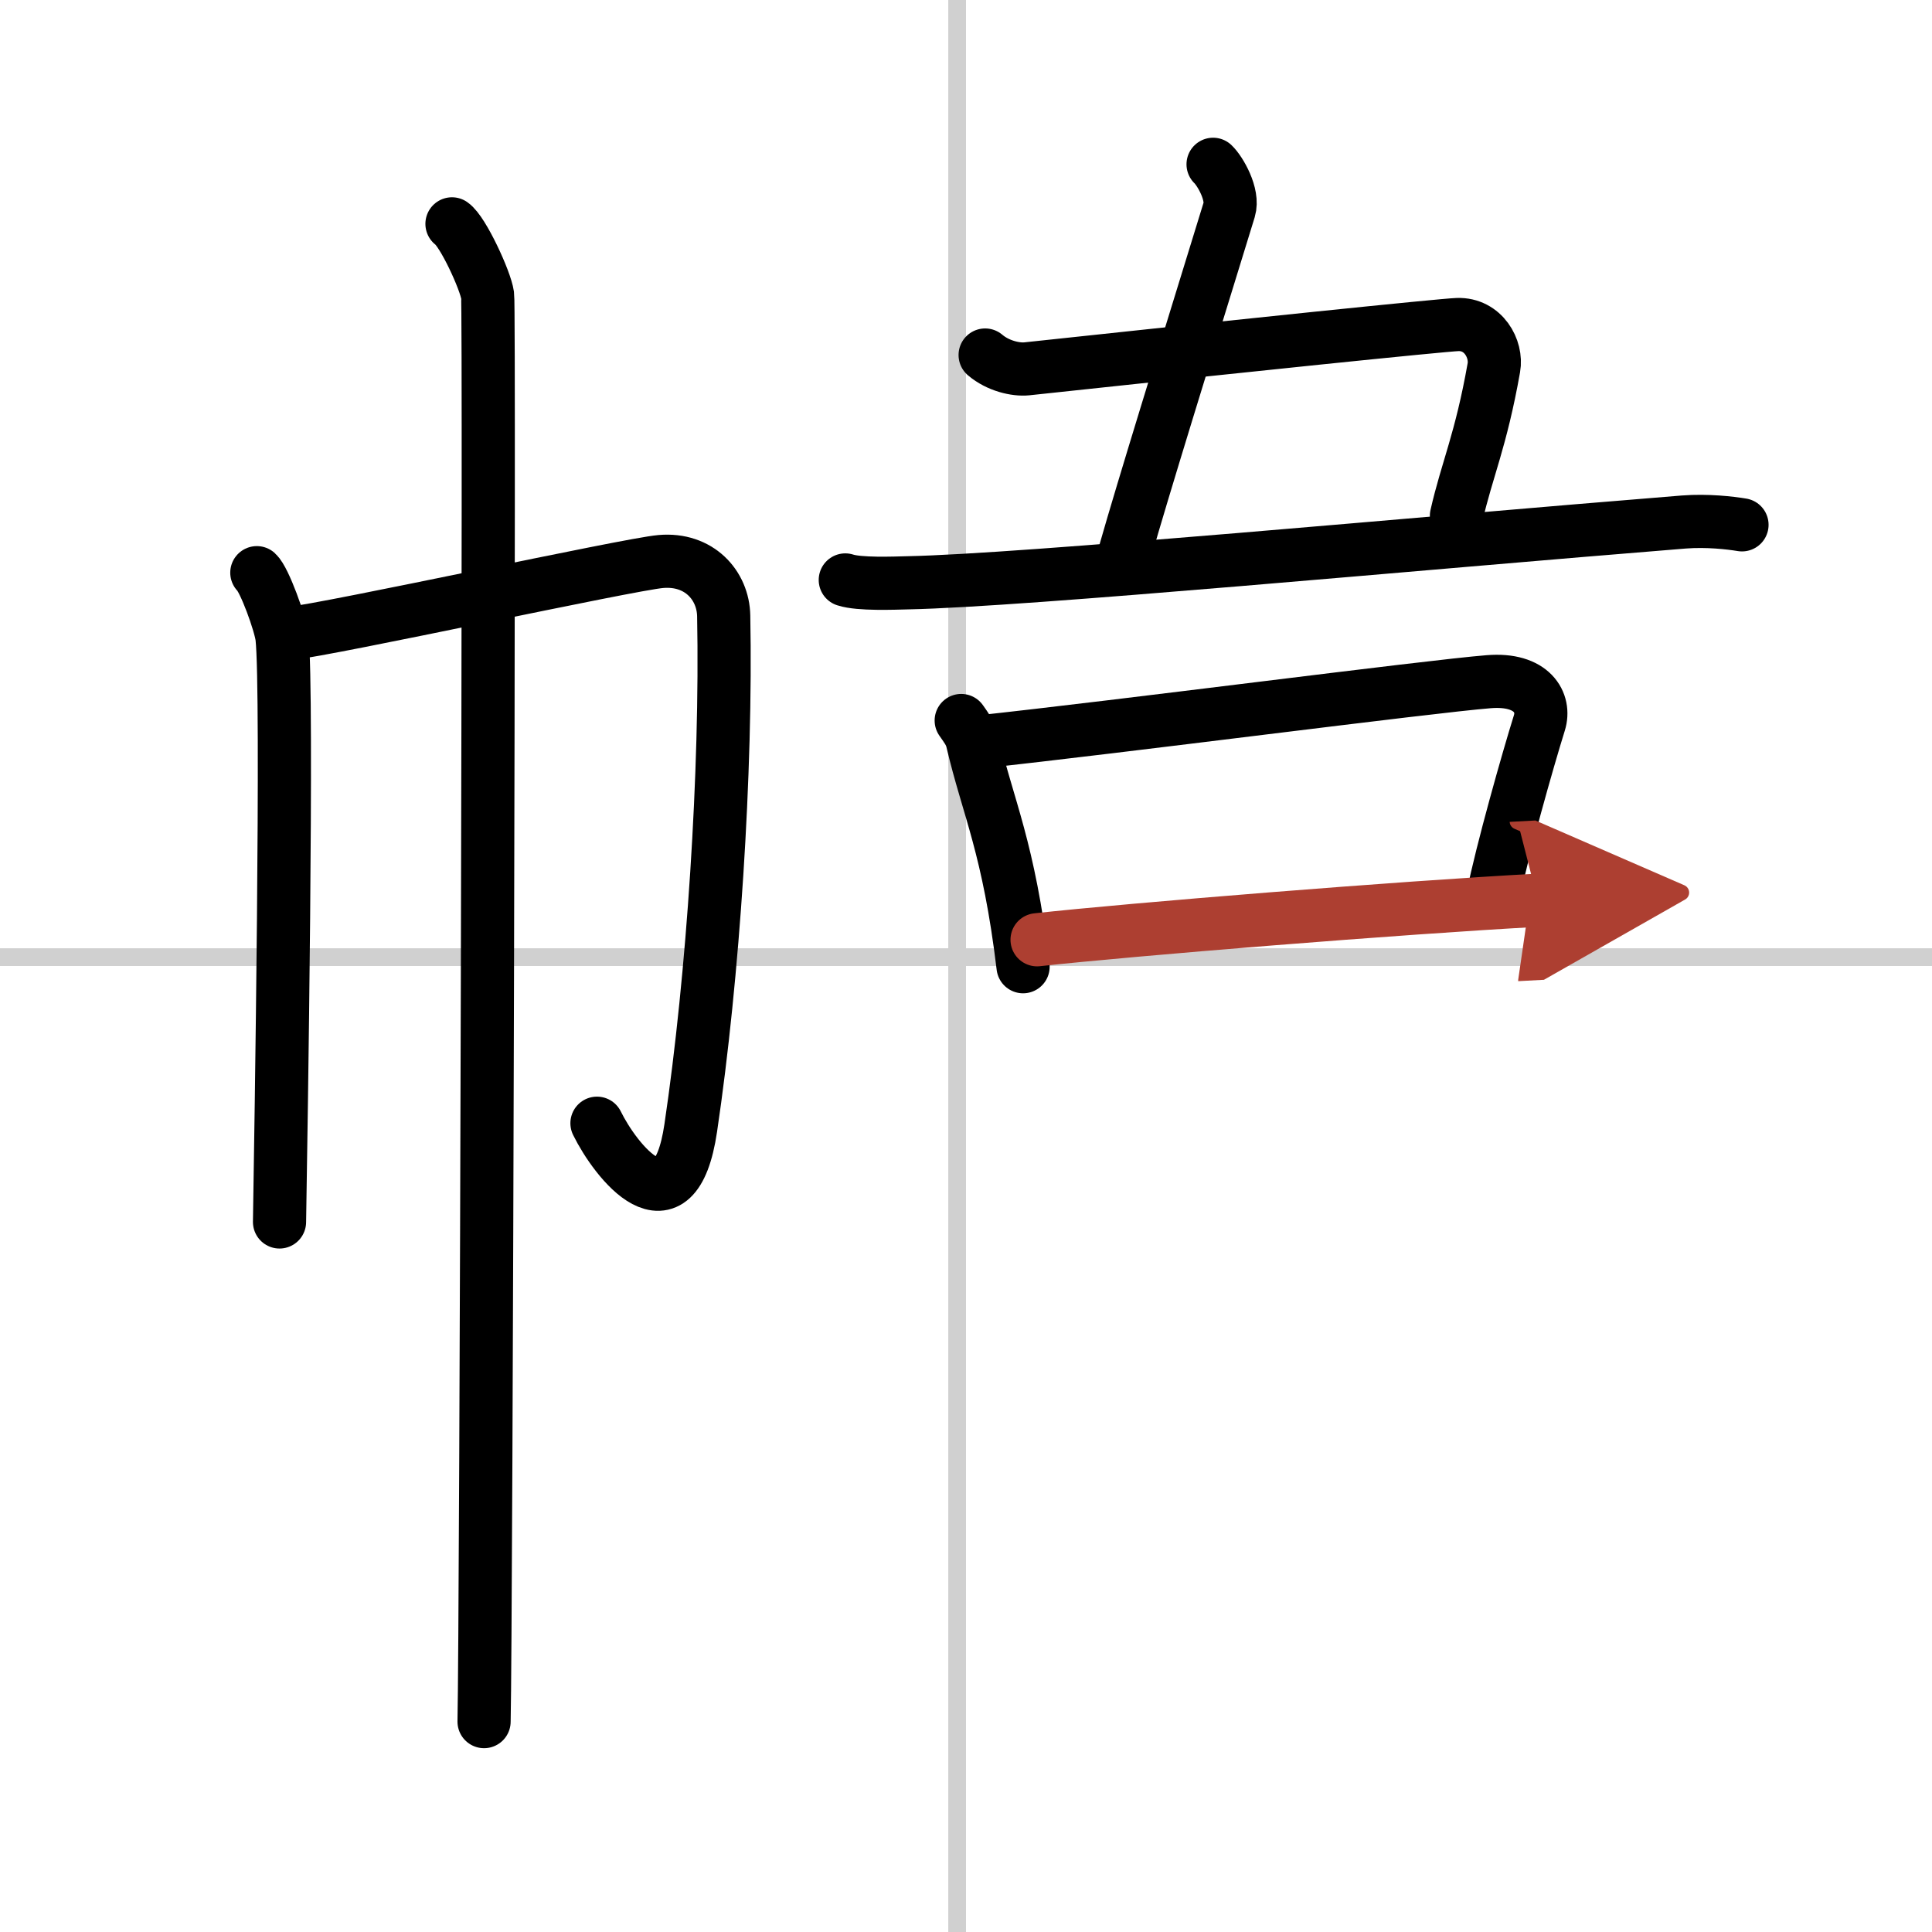
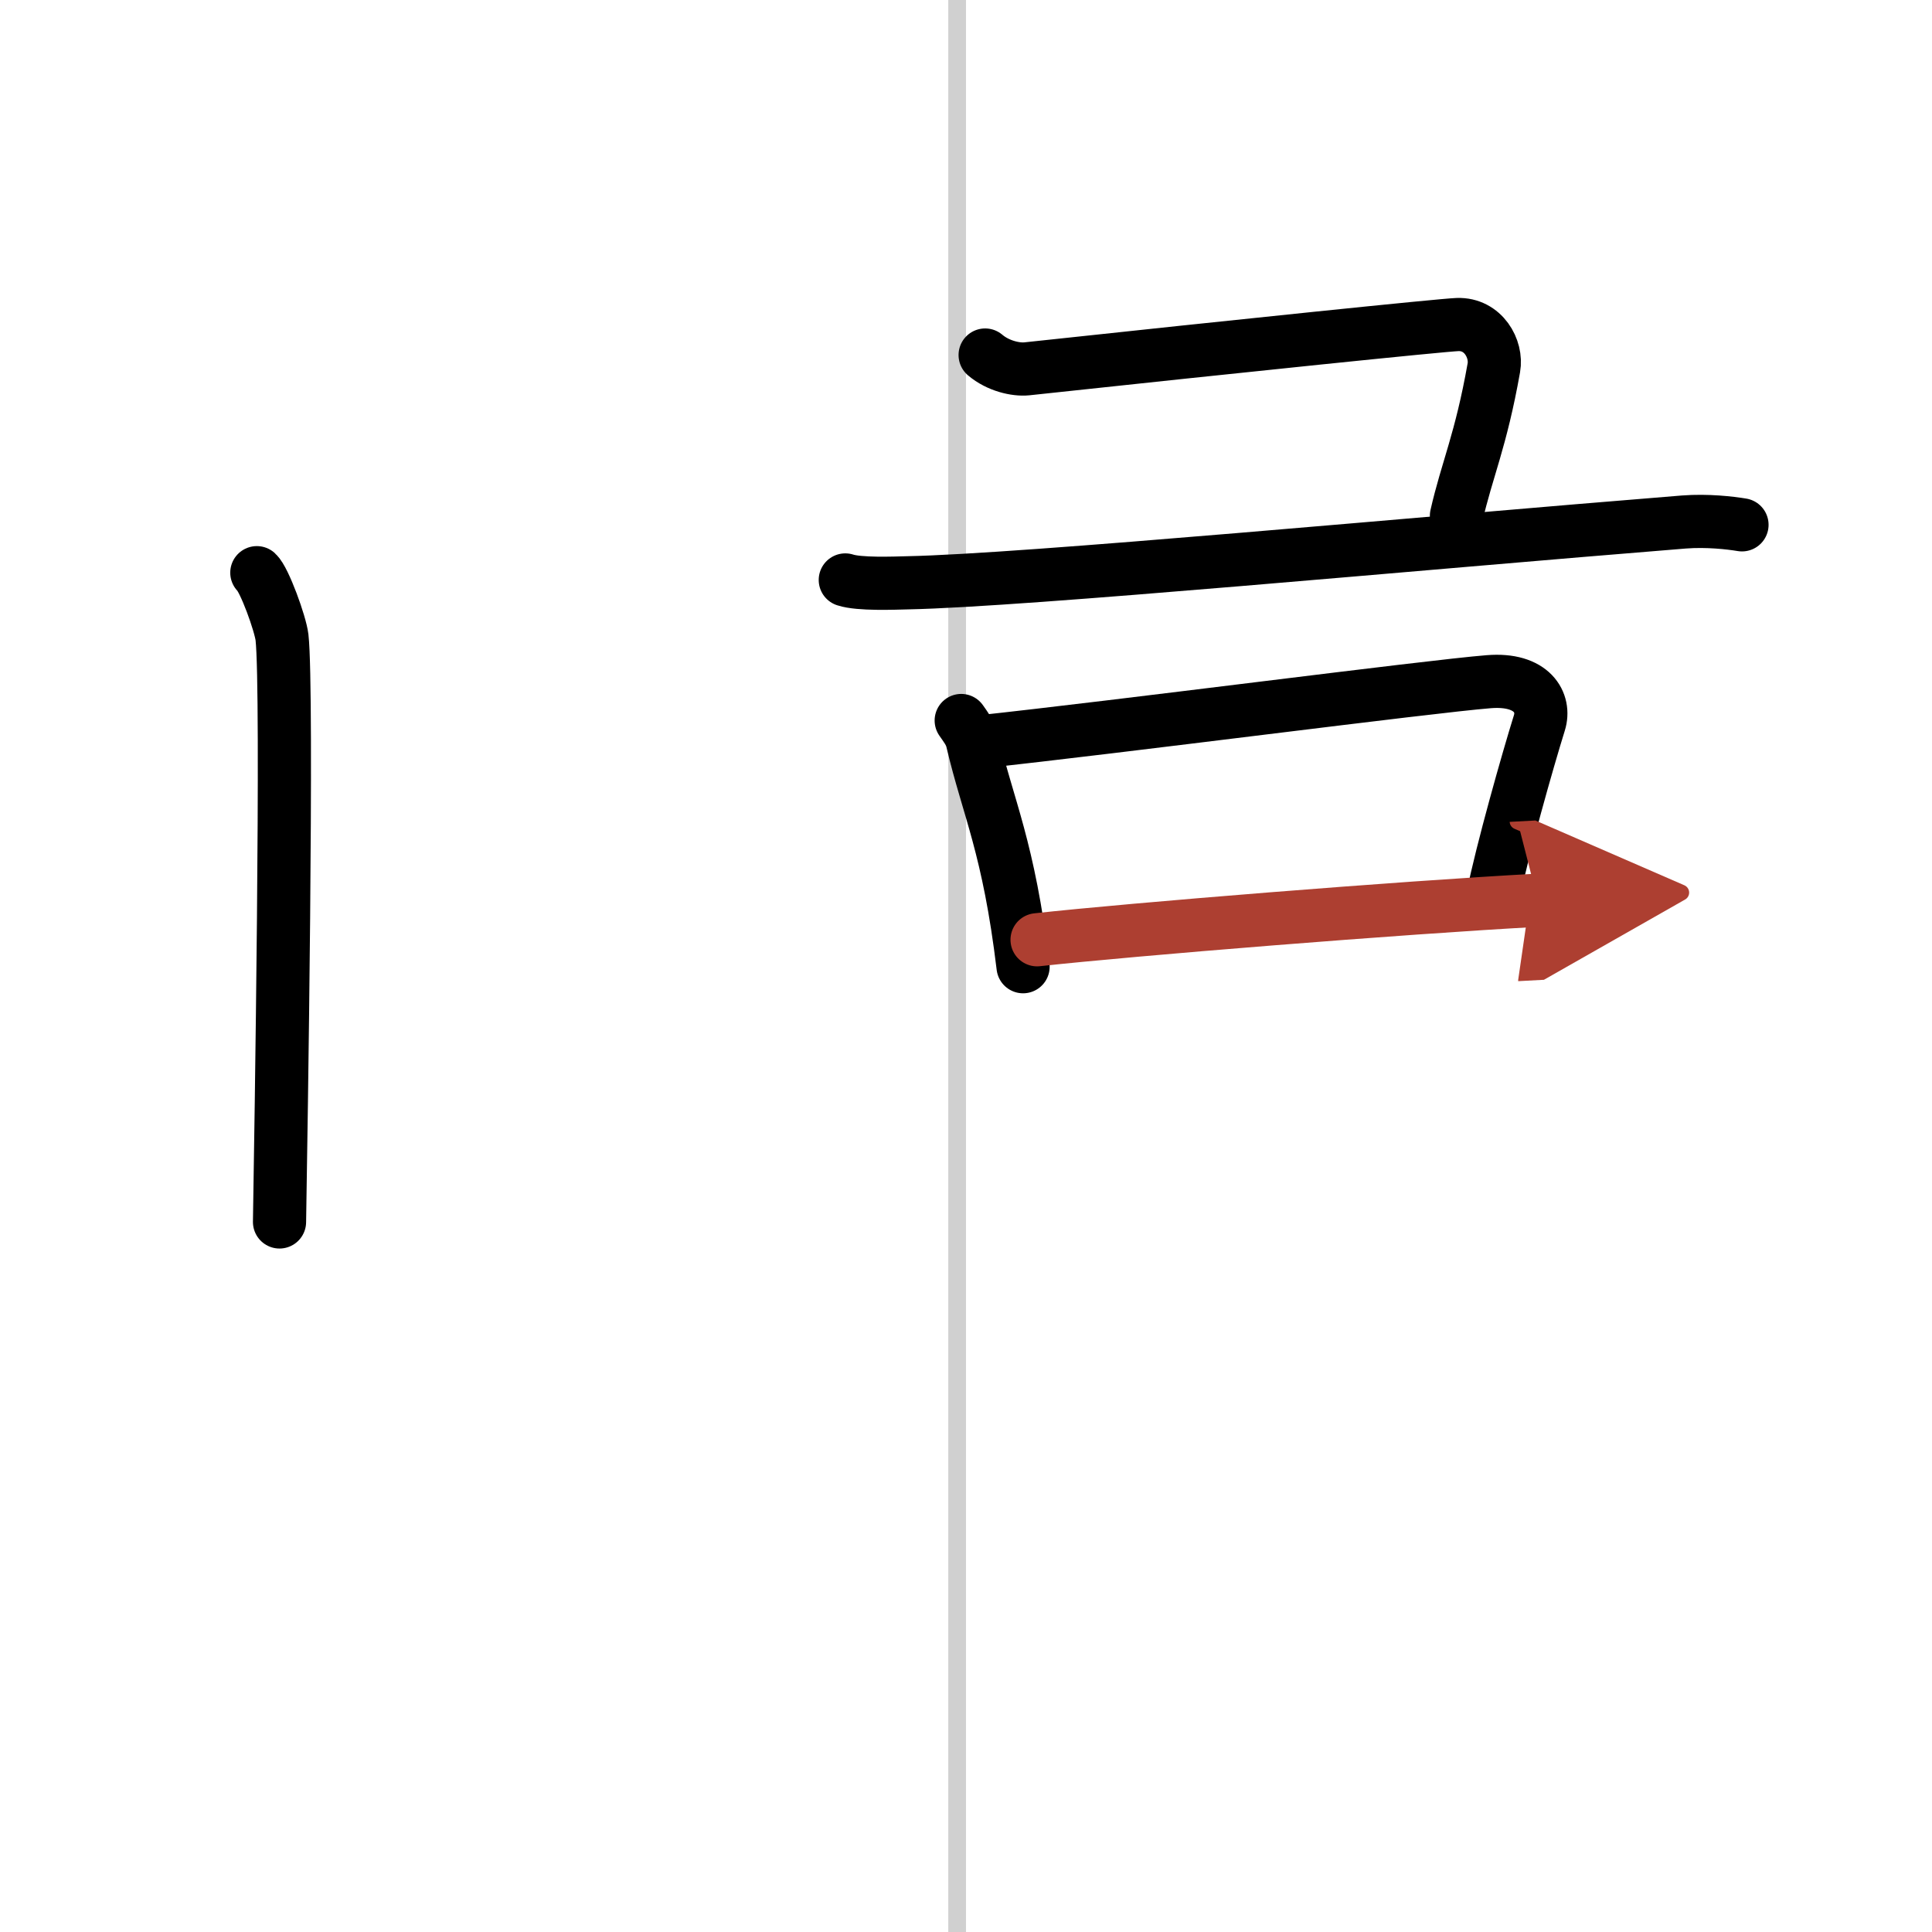
<svg xmlns="http://www.w3.org/2000/svg" width="400" height="400" viewBox="0 0 109 109">
  <defs>
    <marker id="a" markerWidth="4" orient="auto" refX="1" refY="5" viewBox="0 0 10 10">
      <polyline points="0 0 10 5 0 10 1 5" fill="#ad3f31" stroke="#ad3f31" />
    </marker>
  </defs>
  <g fill="none" stroke="#000" stroke-linecap="round" stroke-linejoin="round" stroke-width="3">
    <rect width="100%" height="100%" fill="#fff" stroke="#fff" />
    <line x1="54" x2="54" y2="109" stroke="#d0d0d0" stroke-width="1" />
-     <line x2="109" y1="54" y2="54" stroke="#d0d0d0" stroke-width="1" />
    <path d="m14.49 32.31c0.43 0.39 1.33 2.88 1.42 3.65 0.34 3.04-0.06 28.17-0.14 32.98" />
-     <path d="m16.29 35.75c2.47-0.27 19.15-3.91 20.99-4.07 2.16-0.19 3.52 1.34 3.55 3.07 0.17 8.75-0.59 20.35-1.86 28.89-0.91 6.14-4.25 1.85-5.29-0.27" />
-     <path d="m25.5 12.63c0.61 0.42 1.89 3.18 2.01 4.03s-0.08 75.16-0.2 80.47" />
-     <path d="m68.44 9.27c0.4 0.38 1.17 1.71 0.91 2.56-2.59 8.42-4.84 15.67-5.88 19.32" />
    <path d="m55.58 20.03c0.73 0.62 1.73 0.84 2.34 0.78 12.08-1.3 23.44-2.47 24.31-2.5 1.46-0.05 2.24 1.38 2.05 2.44-0.73 4.12-1.52 5.75-2.11 8.35" />
    <path d="m47.69 32.72c0.79 0.26 2.74 0.18 3.54 0.16 6.52-0.13 28.59-2.21 43.78-3.43 1.31-0.1 2.61 0.05 3.27 0.16" />
    <path d="m54.23 40.65c0.26 0.38 0.52 0.69 0.63 1.17 0.89 3.79 2.05 5.98 2.86 12.72" />
    <path d="m55.14 41.87c8.09-0.87 25.46-3.14 28.85-3.41 2.47-0.2 3.21 1.2 2.86 2.32-0.65 2.08-2.12 7.27-2.63 9.83" />
    <path d="m58.51 53.02c5.26-0.58 20.57-1.82 28.25-2.23" marker-end="url(#a)" stroke="#ad3f31" />
  </g>
</svg>